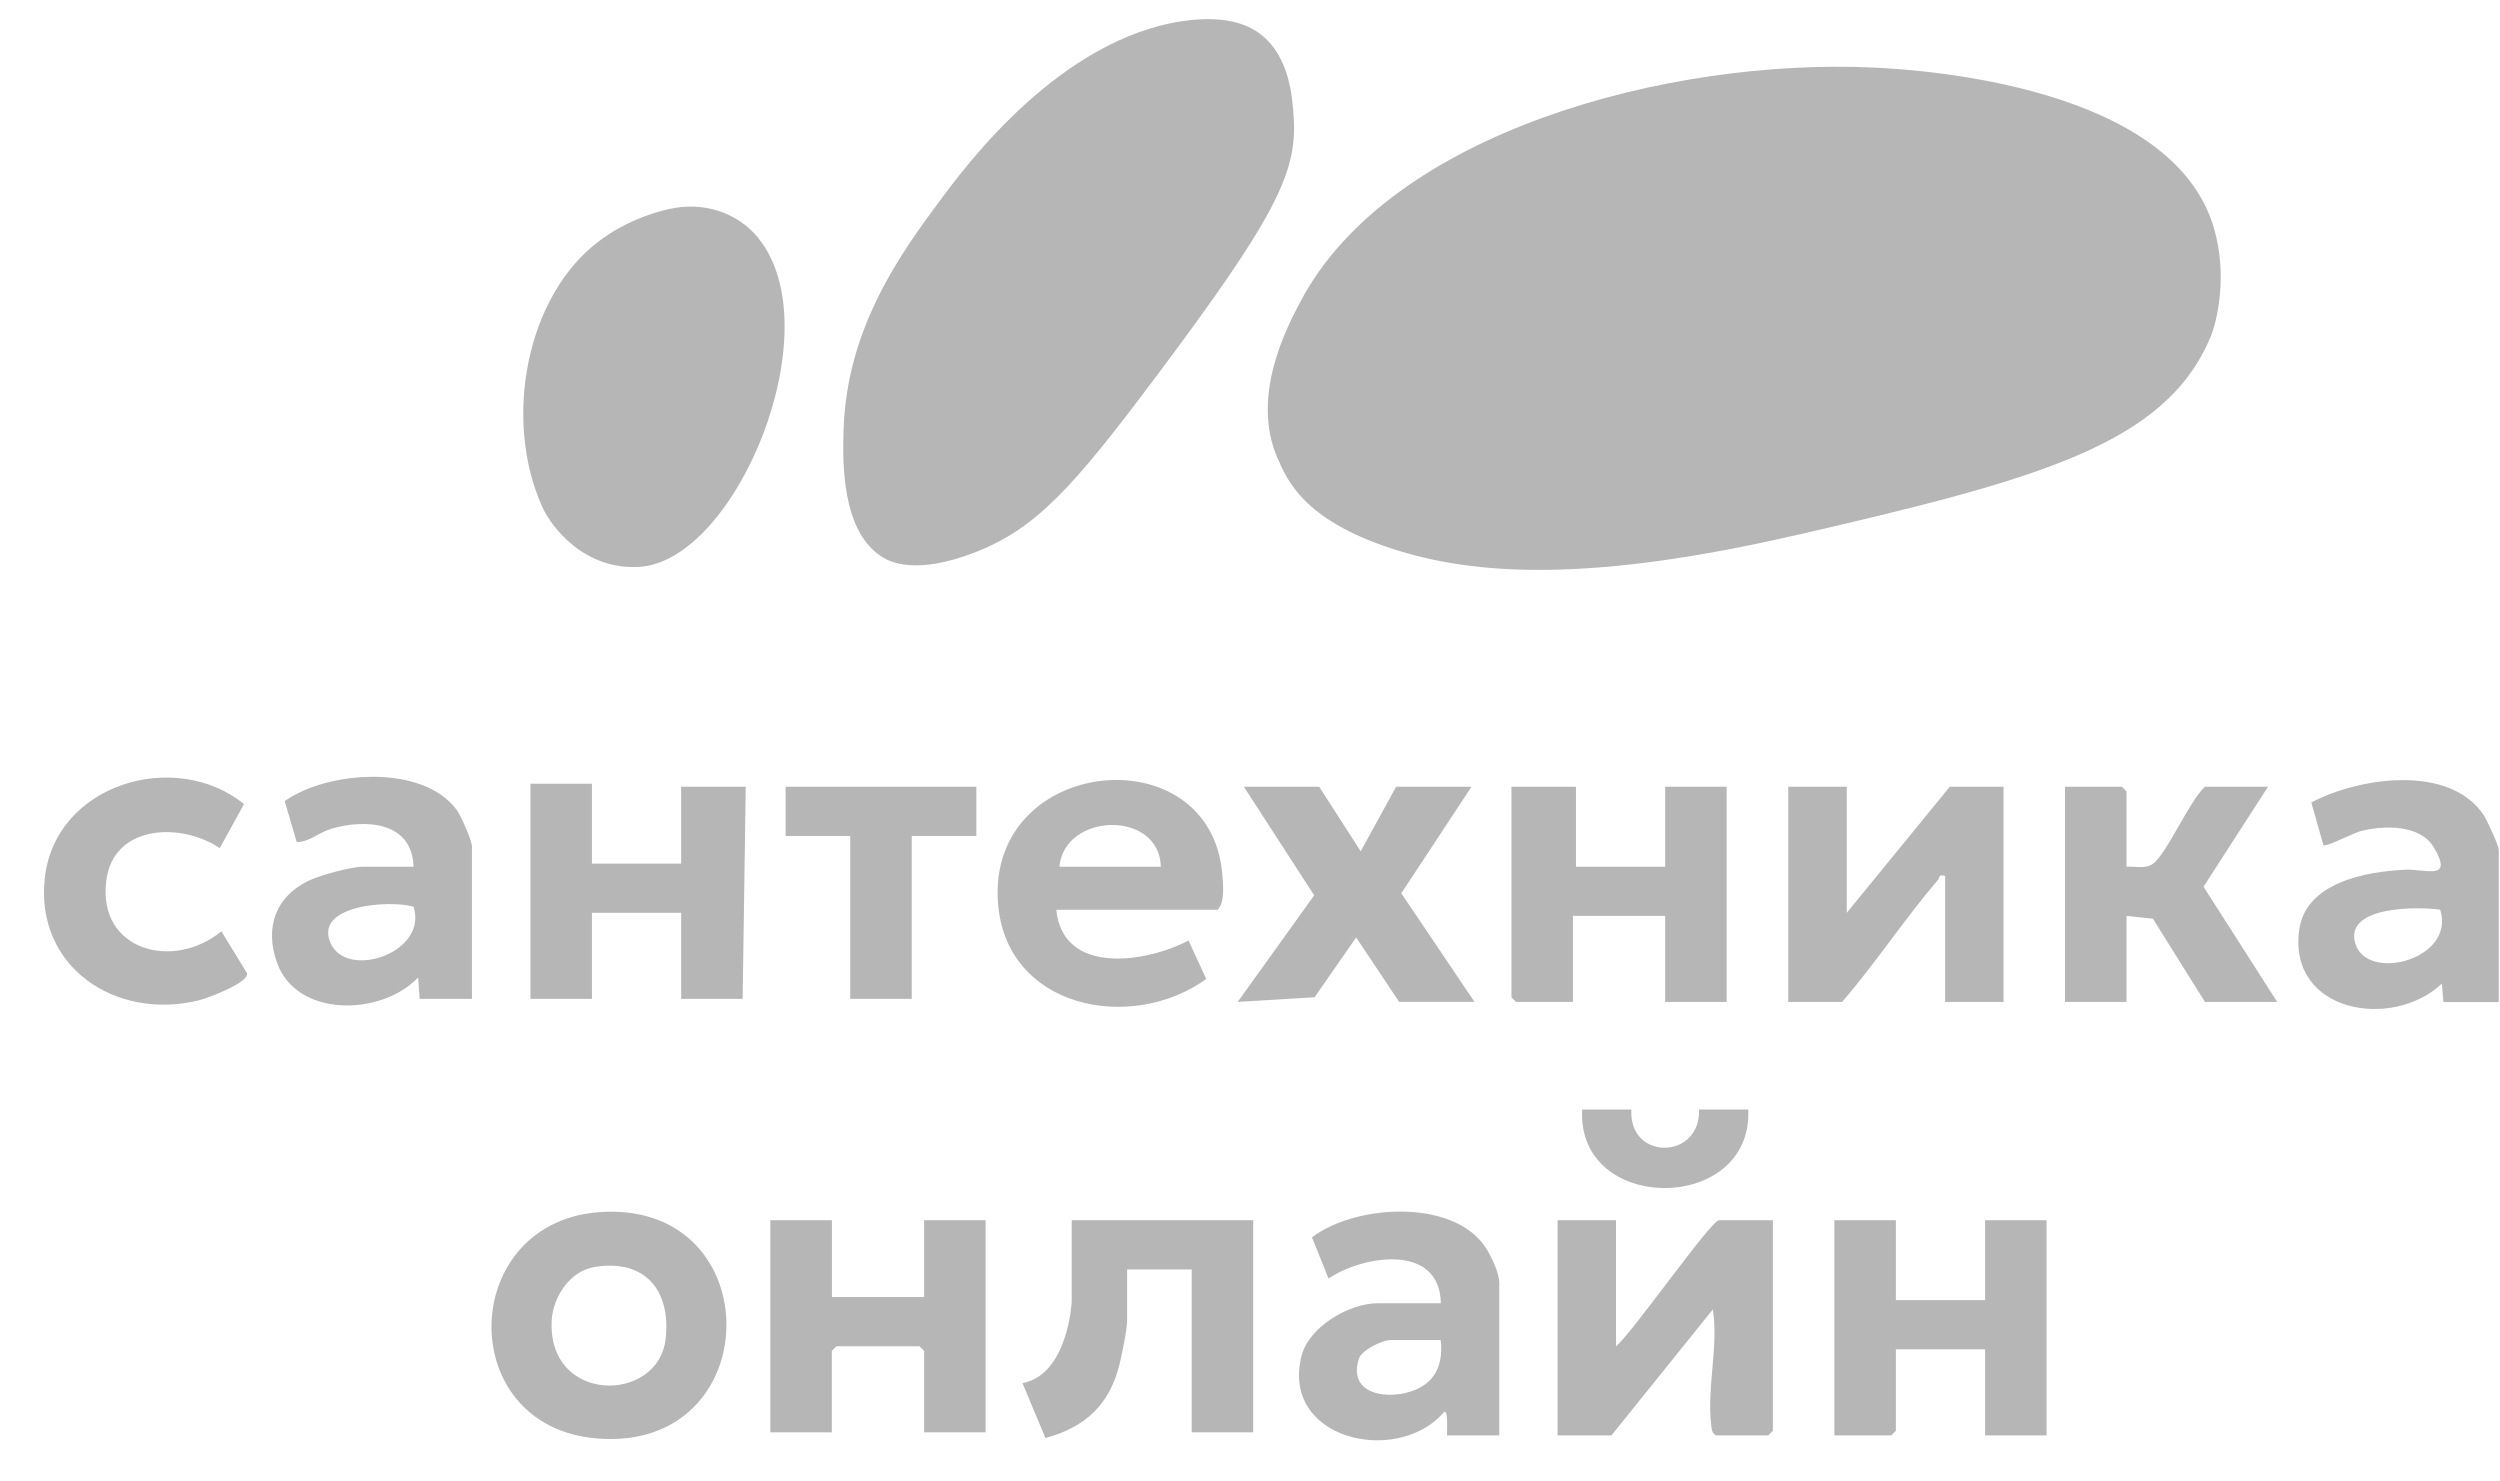
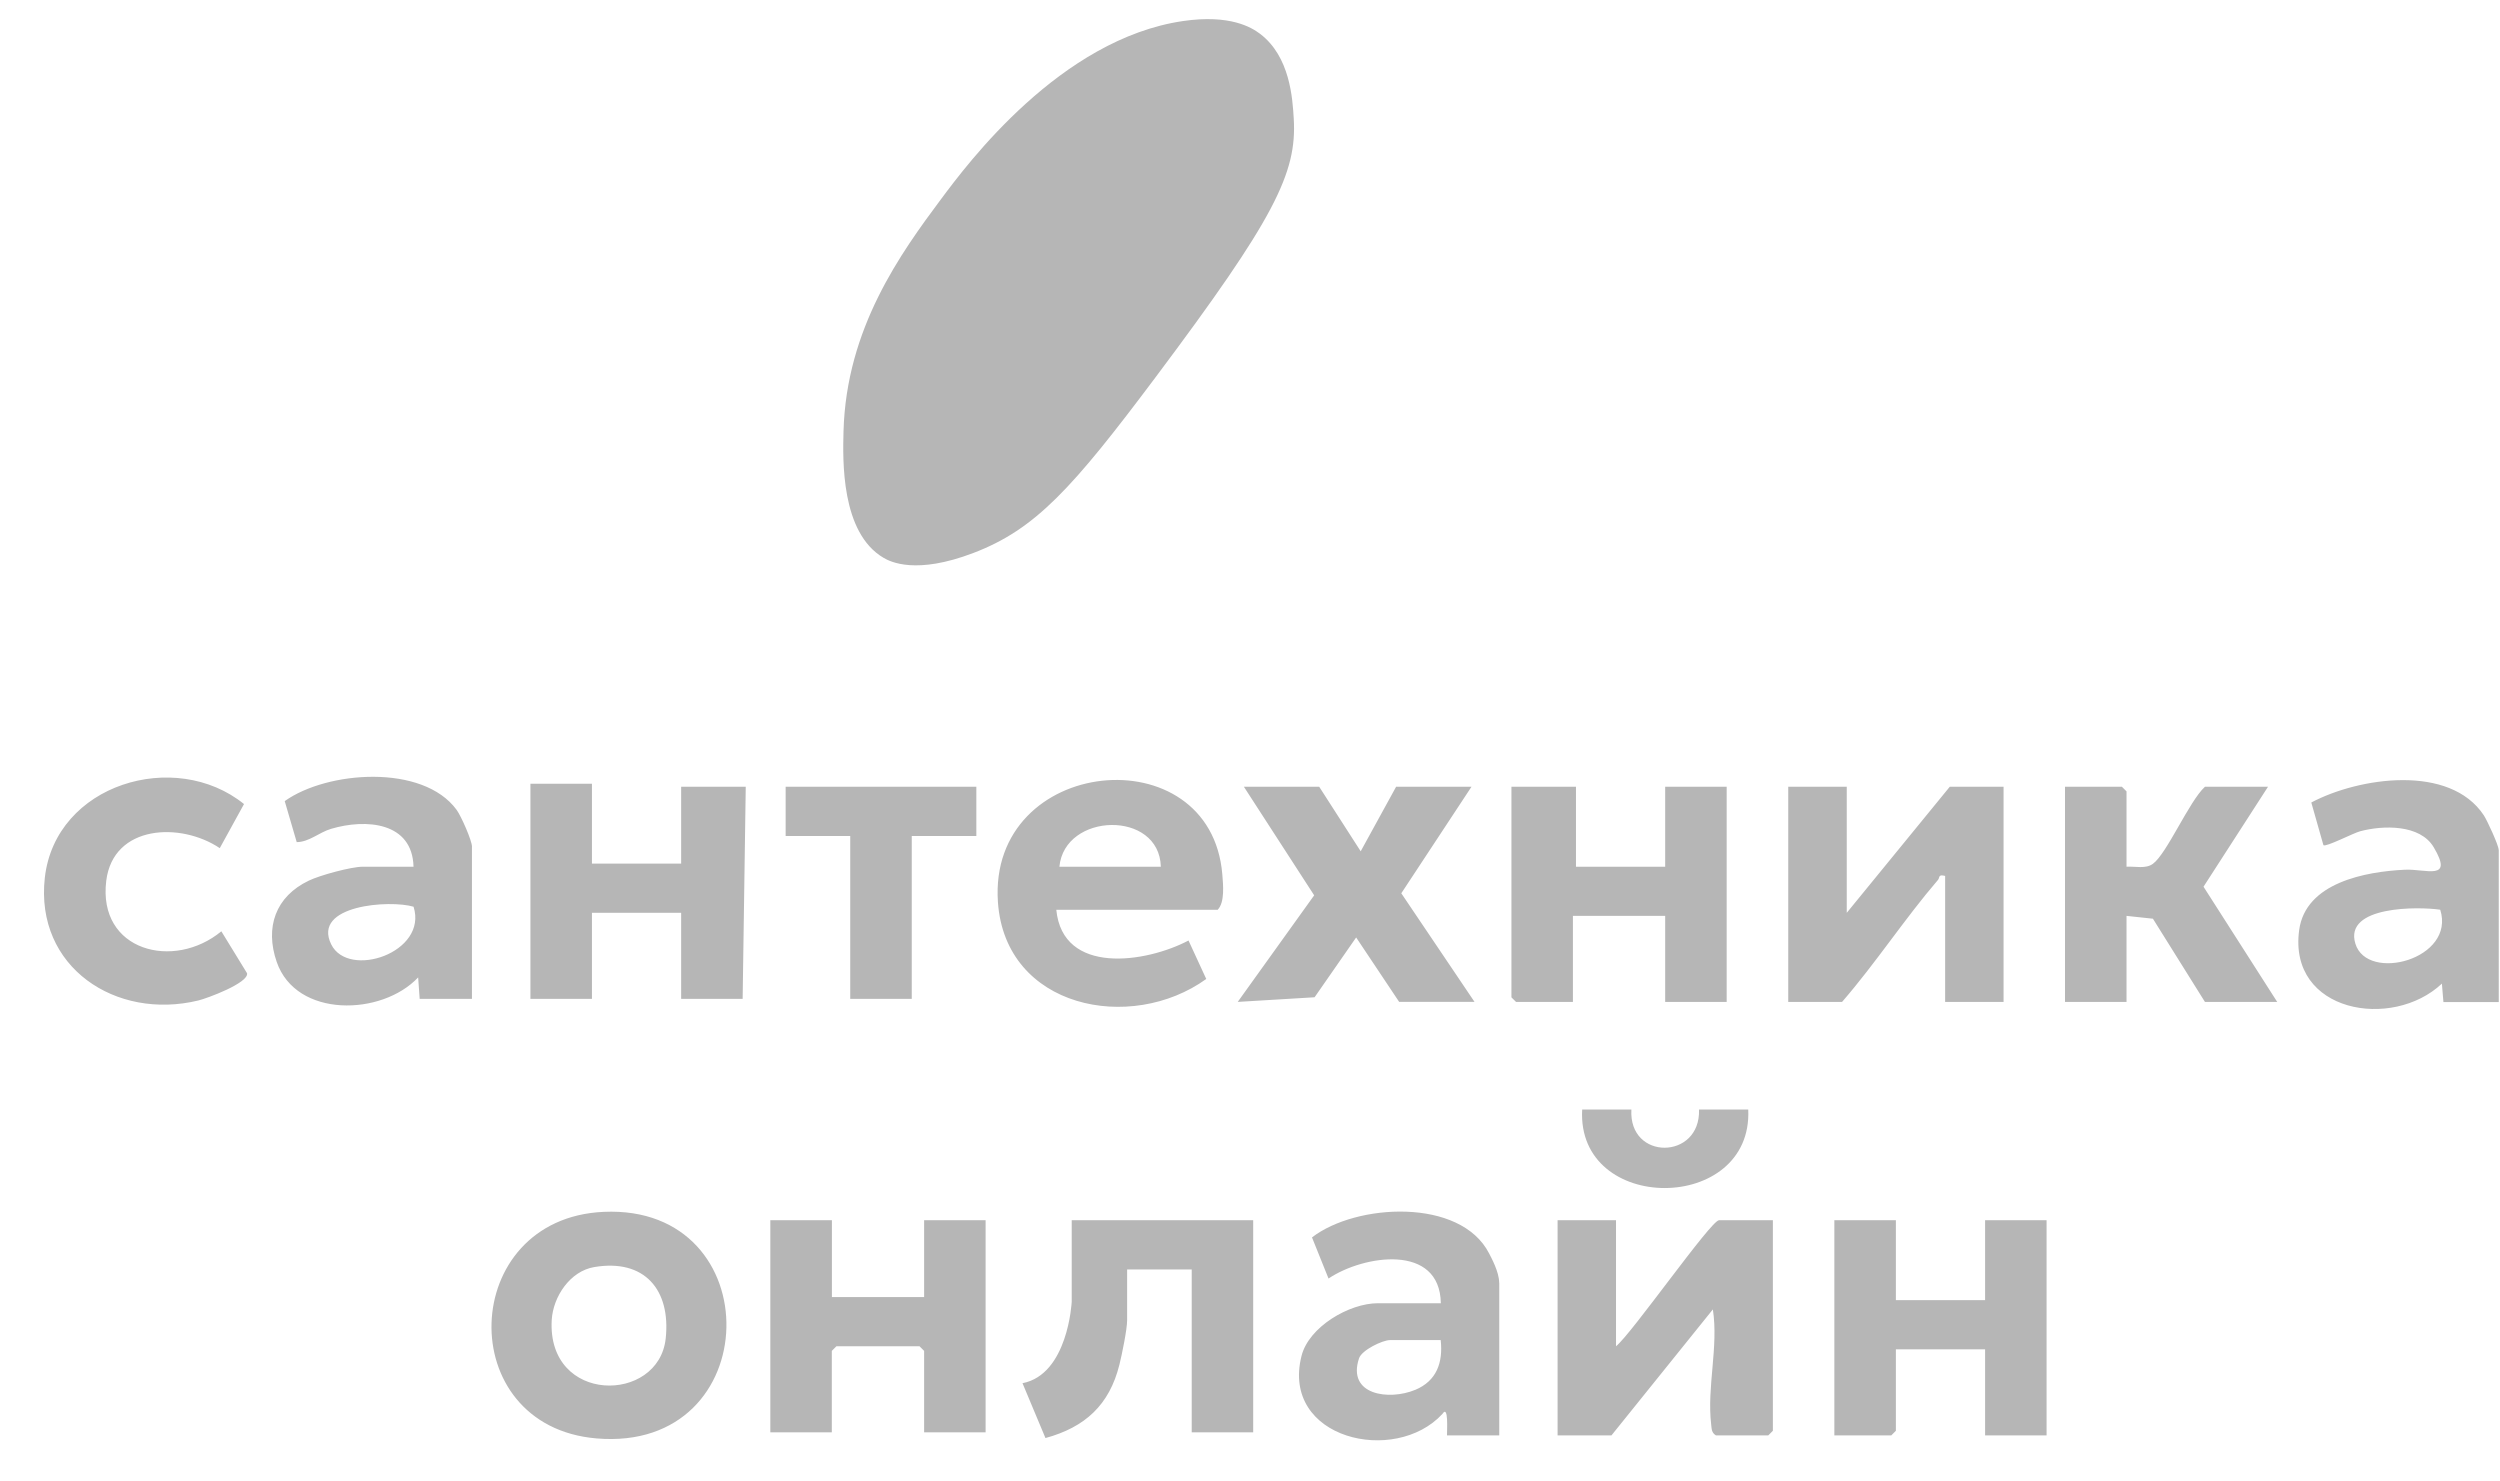
<svg xmlns="http://www.w3.org/2000/svg" width="54" height="32" viewBox="0 0 54 32" fill="none">
-   <path d="M38.853 11.545C34.407 12.575 31.877 12.454 30.017 11.835C28.166 11.219 27.807 10.384 27.593 9.892C27.01 8.556 27.799 7.063 28.092 6.51C30.028 2.845 36.054 1.254 40.462 1.459C41.565 1.51 46.905 1.863 47.816 4.909C48.128 5.953 47.881 6.958 47.753 7.266C46.786 9.598 44.044 10.346 38.853 11.547V11.545Z" fill="#B6B6B6" />
  <path d="M20.33 4.297C20.898 3.534 22.906 0.84 25.557 0.454C26.565 0.308 27.03 0.589 27.218 0.731C27.864 1.222 27.919 2.122 27.945 2.565C28.016 3.742 27.528 4.721 24.969 8.137C23.162 10.55 22.369 11.432 21.023 11.945C19.788 12.416 19.236 12.138 19.085 12.049C18.16 11.507 18.204 9.934 18.22 9.314C18.281 7.089 19.455 5.471 20.331 4.295L20.33 4.297Z" fill="#B6B6B6" />
-   <path d="M14.473 4.512C15.175 4.352 15.92 4.578 16.375 5.136C16.377 5.14 16.381 5.144 16.384 5.148C17.972 7.126 15.91 12.096 13.825 12.243C12.642 12.326 11.917 11.403 11.712 10.947C10.859 9.051 11.371 6.378 12.947 5.202C13.463 4.816 14.007 4.616 14.471 4.509L14.473 4.512Z" fill="#B6B6B6" />
  <path d="M34.906 26.357V29.079C35.24 28.815 36.956 26.357 37.131 26.357H38.294V30.905L38.194 31.005H37.065C36.97 30.947 36.973 30.872 36.962 30.776C36.865 29.95 37.123 29.103 36.998 28.283L34.807 31.005H33.644V26.357H34.906ZM38.626 16.994V21.642H39.788C40.519 20.799 41.136 19.85 41.862 19.004C41.903 18.956 41.859 18.879 42.015 18.92V21.642H43.277V16.994H42.115L39.89 19.717V16.994H38.627H38.626ZM12.886 31.07C16.558 31.381 16.641 26.012 13.039 26.176C9.903 26.318 9.768 30.807 12.886 31.07ZM14.379 28.913C14.226 30.323 11.815 30.332 11.917 28.513C11.947 28.006 12.314 27.457 12.834 27.369C13.919 27.184 14.493 27.858 14.379 28.914V28.913ZM26.303 19.65C26.459 19.487 26.42 19.109 26.402 18.888C26.153 15.857 21.34 16.323 21.555 19.484C21.712 21.783 24.428 22.319 26.055 21.146L25.672 20.315C24.748 20.801 22.954 21.069 22.816 19.651H26.303V19.65ZM22.883 18.721C22.994 17.546 25.042 17.493 25.074 18.721H22.883ZM32.647 16.994V21.543L32.747 21.642H33.975V19.783H35.968V21.642H37.296V16.994H35.968V18.721H34.041V16.994H32.645H32.647ZM39.622 26.357V31.005H40.851L40.951 30.905V29.146H42.878V31.005H44.206V26.357H42.878V28.083H40.951V26.357H39.622ZM11.457 16.928V21.576H12.786V19.717H14.713V21.576H16.041L16.108 16.994H14.713V18.654H12.786V16.928H11.457ZM16.639 26.357V30.939H17.967V29.179L18.067 29.079H19.861L19.961 29.179V30.939H21.289V26.357H19.961V28.017H17.969V26.357H16.64H16.639ZM53.971 18.356C53.971 18.259 53.723 17.722 53.652 17.613C52.915 16.496 50.95 16.79 49.924 17.334L50.186 18.256C50.238 18.303 50.836 17.992 50.98 17.955C51.474 17.824 52.271 17.802 52.568 18.3C53.008 19.042 52.401 18.763 51.944 18.786C51.094 18.827 49.801 19.064 49.662 20.089C49.42 21.869 51.671 22.258 52.745 21.246L52.778 21.644H53.973V18.358L53.971 18.356ZM50.876 20.383C50.623 19.56 52.248 19.581 52.709 19.65C53.047 20.718 51.134 21.227 50.876 20.383ZM10.195 18.29C10.195 18.157 9.96 17.626 9.863 17.493C9.134 16.496 7.067 16.649 6.15 17.304L6.409 18.19C6.68 18.187 6.89 17.981 7.151 17.903C7.905 17.679 8.908 17.755 8.932 18.721H7.836C7.587 18.721 6.913 18.905 6.674 19.02C5.949 19.364 5.719 20.033 5.977 20.778C6.398 21.995 8.248 21.946 9.032 21.112L9.065 21.576H10.194V18.29H10.195ZM7.154 20.398C6.735 19.547 8.425 19.433 8.933 19.585C9.247 20.576 7.525 21.152 7.154 20.398ZM32.382 27.707C32.382 27.473 32.208 27.159 32.164 27.073C31.548 25.869 29.294 25.991 28.339 26.728L28.696 27.616C29.456 27.106 31.102 26.854 31.122 28.15H29.76C29.144 28.15 28.269 28.659 28.112 29.291C27.664 31.082 30.131 31.655 31.156 30.541C31.293 30.327 31.253 30.911 31.255 31.005H32.384V27.708L32.382 27.707ZM30.568 30.021C30.002 30.256 29.091 30.134 29.355 29.34C29.415 29.16 29.865 28.946 30.023 28.946H31.119C31.172 29.428 31.034 29.828 30.567 30.022L30.568 30.021ZM26.868 16.994L28.386 19.339L26.735 21.641L28.395 21.541L29.293 20.249L30.222 21.641H31.85L30.268 19.295L31.784 16.994H30.156L29.391 18.388L28.495 16.994H26.867H26.868ZM23.149 26.357V28.116C23.149 28.138 23.065 29.688 22.086 29.877L22.582 31.062C23.437 30.828 23.962 30.349 24.179 29.478C24.234 29.258 24.346 28.714 24.346 28.515V27.42H25.741V30.939H27.069V26.357H23.15H23.149ZM45.933 17.094L45.833 16.994H44.604V21.642H45.933V19.783L46.503 19.844L47.627 21.642H49.188L47.596 19.153L48.989 16.994H47.627C47.287 17.303 46.804 18.441 46.502 18.659C46.344 18.774 46.12 18.709 45.933 18.721V17.094ZM5.271 17.368C3.784 16.165 1.196 16.932 0.968 18.96C0.753 20.891 2.504 22.044 4.285 21.61C4.473 21.565 5.372 21.232 5.337 21.023L4.781 20.116C3.758 20.964 2.107 20.547 2.295 19.024C2.446 17.811 3.906 17.754 4.747 18.32L5.271 17.367V17.368ZM16.97 16.994V18.057H18.365V21.576H19.694V18.057H21.089V16.994H16.97ZM34.175 23.966C34.05 26.233 37.865 26.221 37.762 23.966H36.699C36.736 25.058 35.174 25.074 35.238 23.966H34.175Z" fill="#B6B6B6" />
</svg>